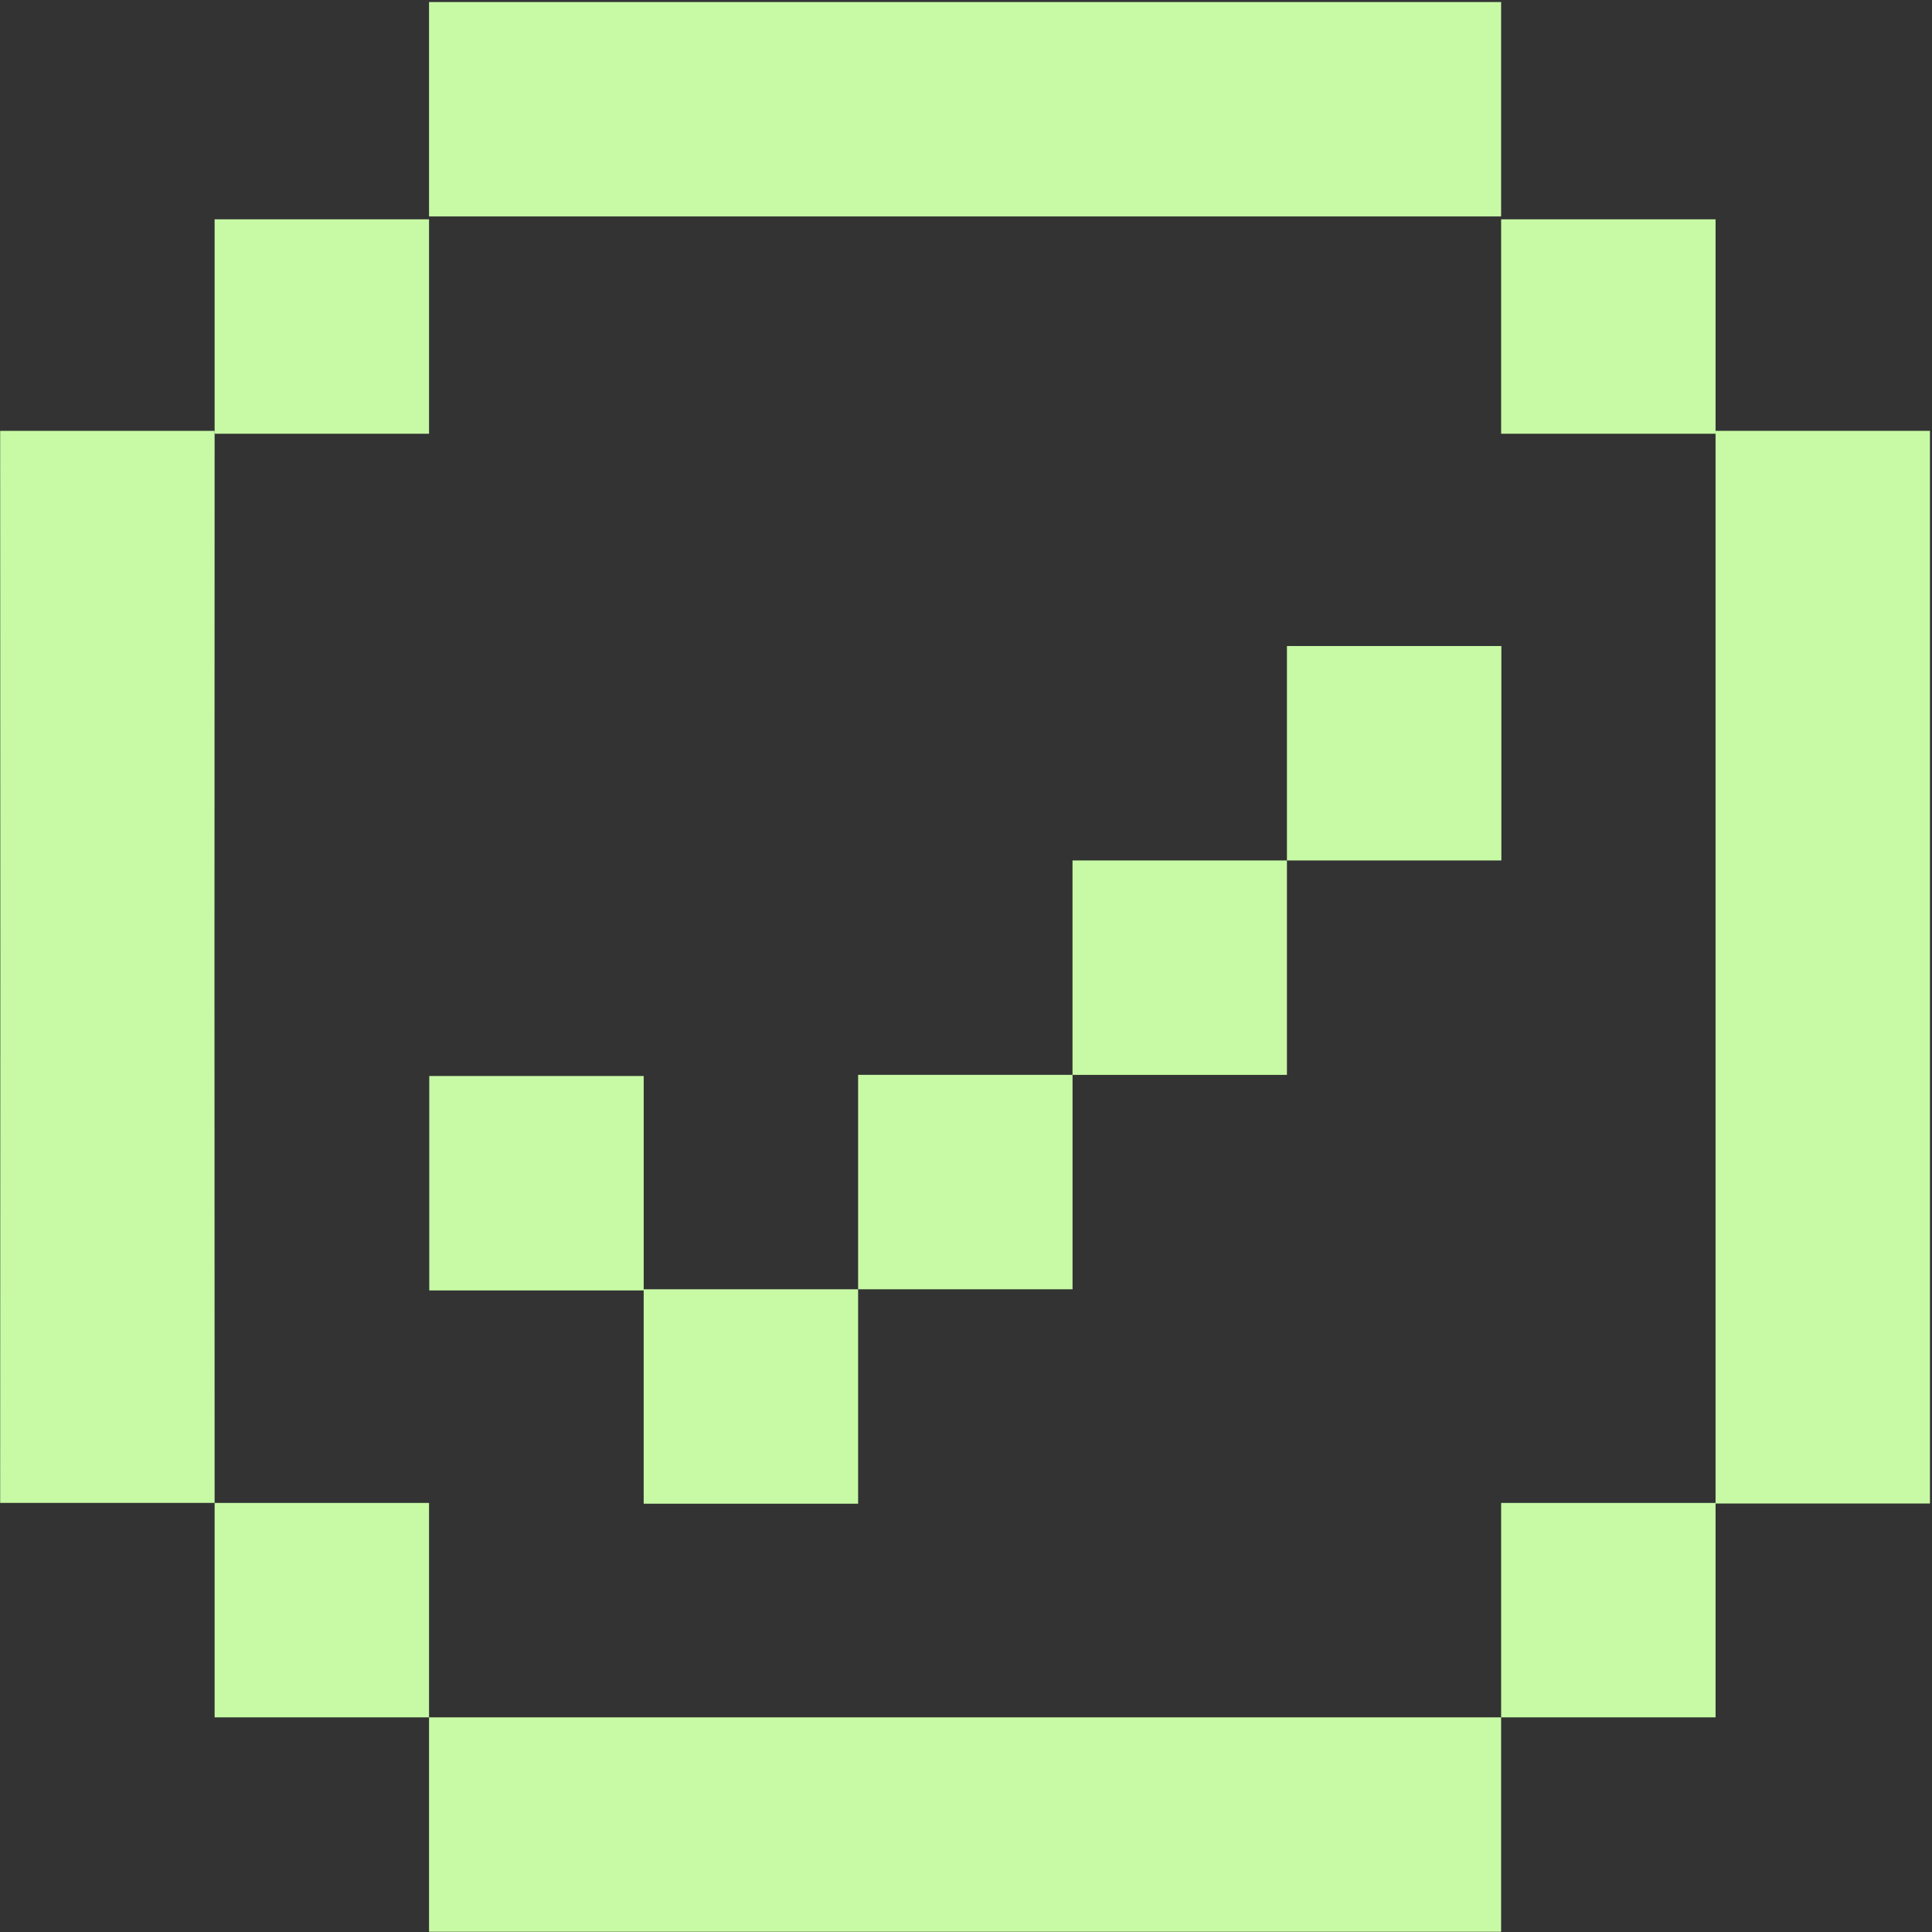
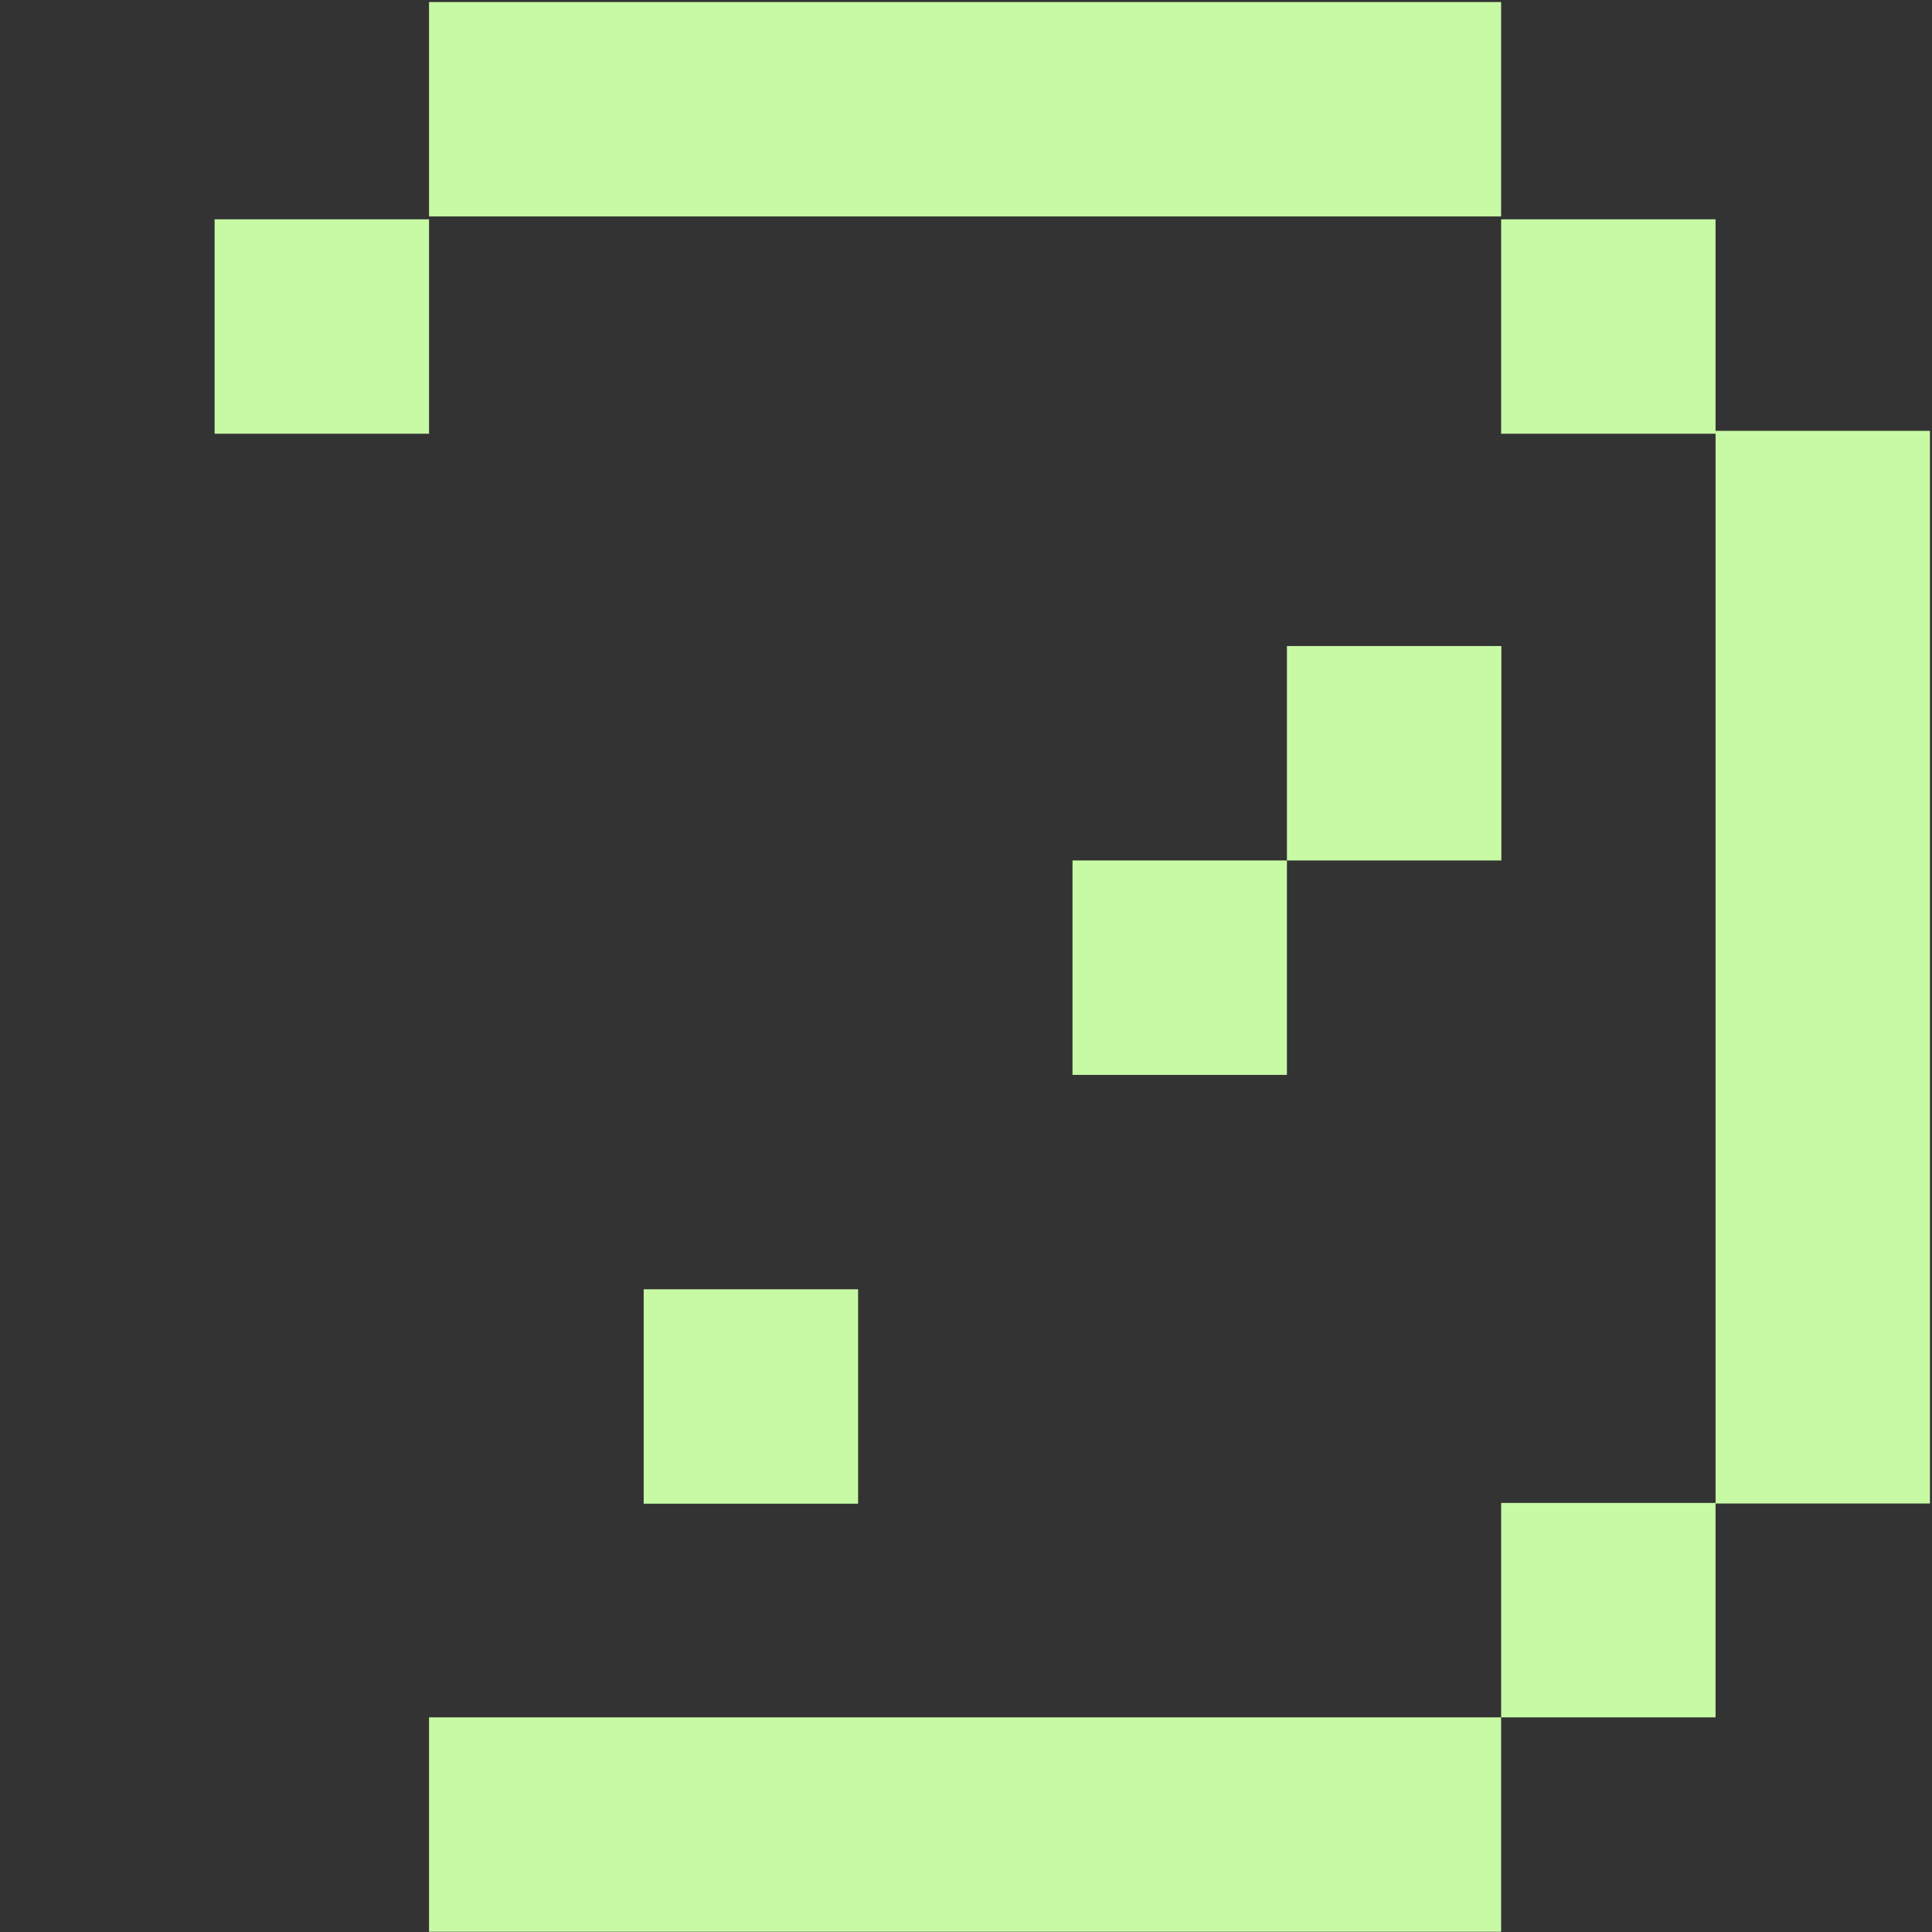
<svg xmlns="http://www.w3.org/2000/svg" width="70" height="70" viewBox="0 0 70 70">
  <rect x="0" y="0" width="70" height="70" fill="#333333" stroke="none" />
  <defs>
    <clipPath id="clip-path">
-       <rect id="Rectángulo_958" data-name="Rectángulo 958" width="70" height="70" transform="translate(-0.006 -0.074)" fill="#c8faa5" />
-     </clipPath>
+       </clipPath>
  </defs>
  <g id="check_c" data-name="check c" transform="translate(0.006 0.073)">
    <rect id="Rectángulo_946" data-name="Rectángulo 946" width="38.843" height="7.768" transform="translate(15.539 0.001)" fill="#c8faa5" />
    <rect id="Rectángulo_947" data-name="Rectángulo 947" width="38.843" height="7.768" transform="translate(15.539 62.15)" fill="#c8faa5" />
    <rect id="Rectángulo_948" data-name="Rectángulo 948" width="7.769" height="7.769" transform="translate(7.77 7.873)" fill="#c8faa5" />
-     <rect id="Rectángulo_949" data-name="Rectángulo 949" width="7.769" height="7.769" transform="translate(15.547 38.913)" fill="#c8faa5" />
    <rect id="Rectángulo_950" data-name="Rectángulo 950" width="7.769" height="7.769" transform="translate(23.316 46.64)" fill="#c8faa5" />
-     <rect id="Rectángulo_951" data-name="Rectángulo 951" width="7.769" height="7.769" transform="translate(31.085 38.871)" fill="#c8faa5" />
    <rect id="Rectángulo_952" data-name="Rectángulo 952" width="7.769" height="7.769" transform="translate(38.853 31.103)" fill="#c8faa5" />
    <rect id="Rectángulo_953" data-name="Rectángulo 953" width="7.769" height="7.769" transform="translate(46.622 23.334)" fill="#c8faa5" />
-     <rect id="Rectángulo_954" data-name="Rectángulo 954" width="7.769" height="7.769" transform="translate(7.77 54.381)" fill="#c8faa5" />
    <rect id="Rectángulo_955" data-name="Rectángulo 955" width="7.769" height="7.769" transform="translate(54.383 54.381)" fill="#c8faa5" />
    <rect id="Rectángulo_956" data-name="Rectángulo 956" width="7.769" height="7.769" transform="translate(54.383 7.873)" fill="#c8faa5" />
    <rect id="Rectángulo_957" data-name="Rectángulo 957" width="7.768" height="38.865" transform="translate(62.152 15.537)" fill="#c8faa5" />
    <g id="Grupo_1332" data-name="Grupo 1332" transform="translate(0 0)">
      <g id="Grupo_1331" data-name="Grupo 1331" clip-path="url(#clip-path)">
-         <path id="Trazado_65362" data-name="Trazado 65362" d="M7.77,21.109H0Q.012,40.542,0,59.952H7.77q-.011-19.433,0-38.843" transform="translate(0 -5.572)" fill="#c8faa5" />
-       </g>
+         </g>
    </g>
  </g>
</svg>